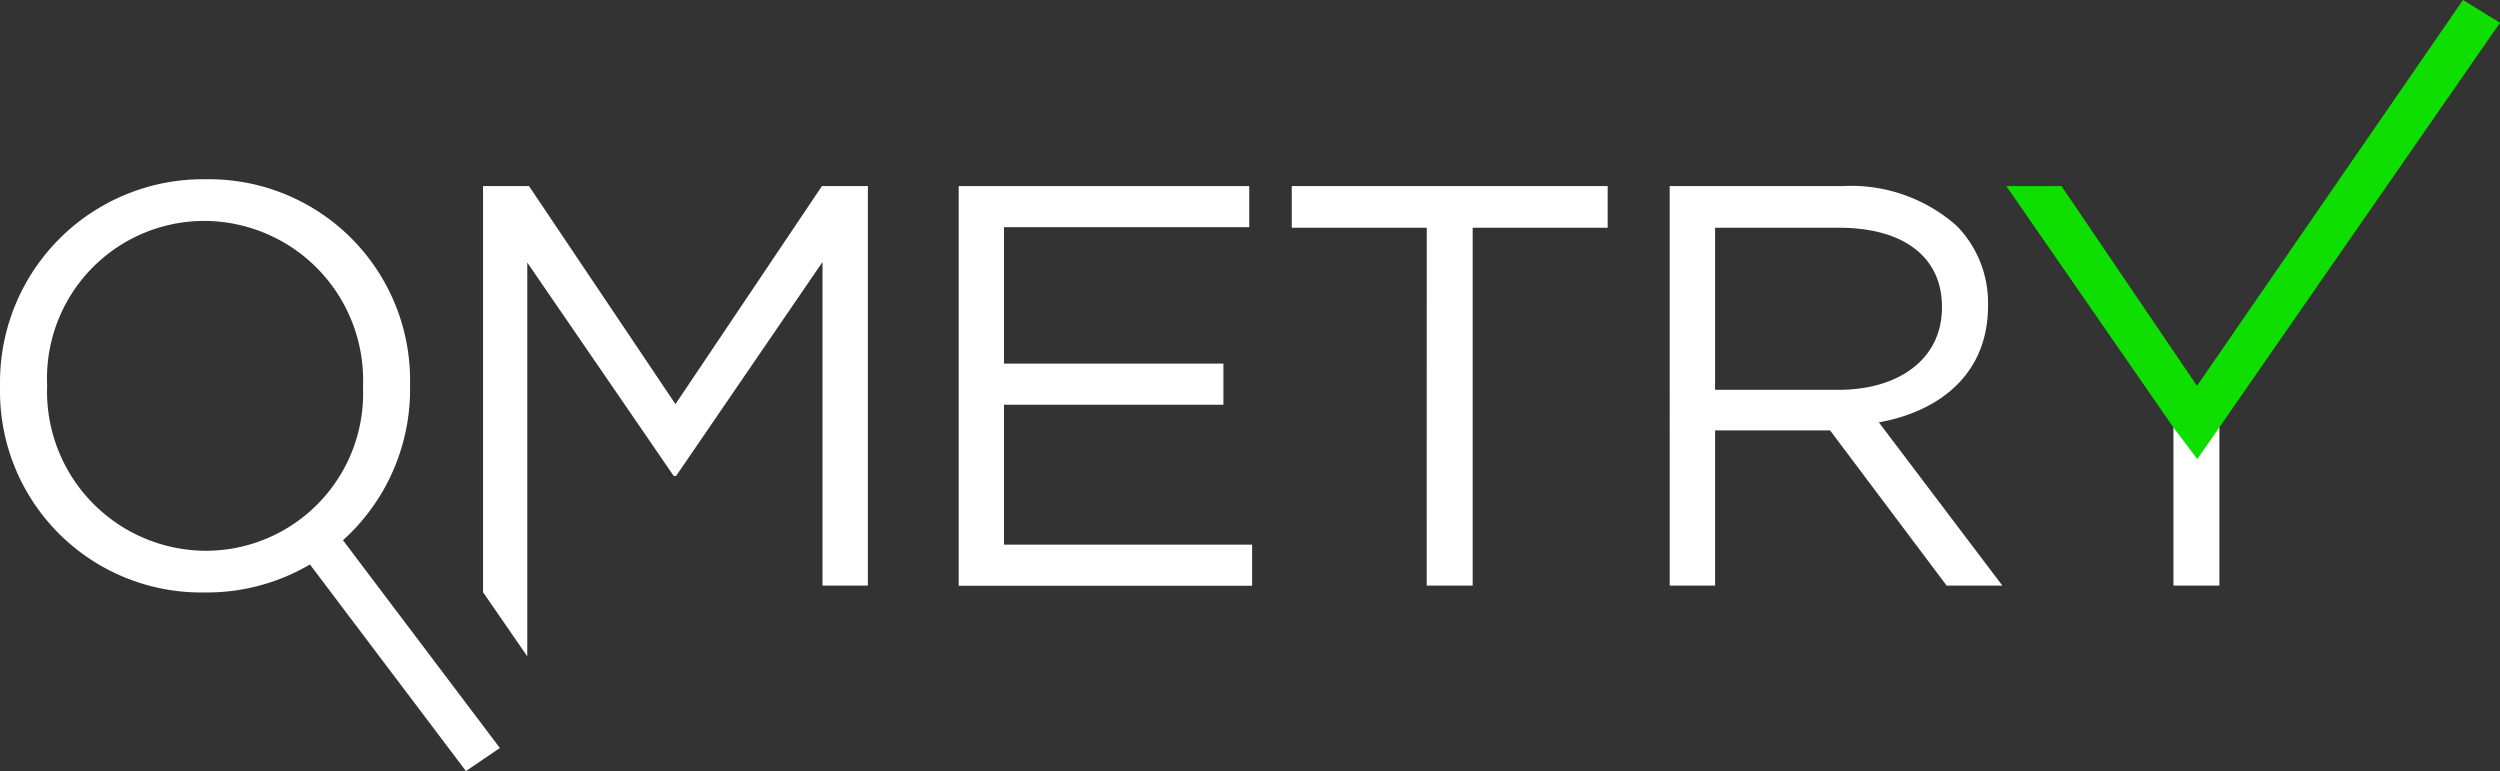
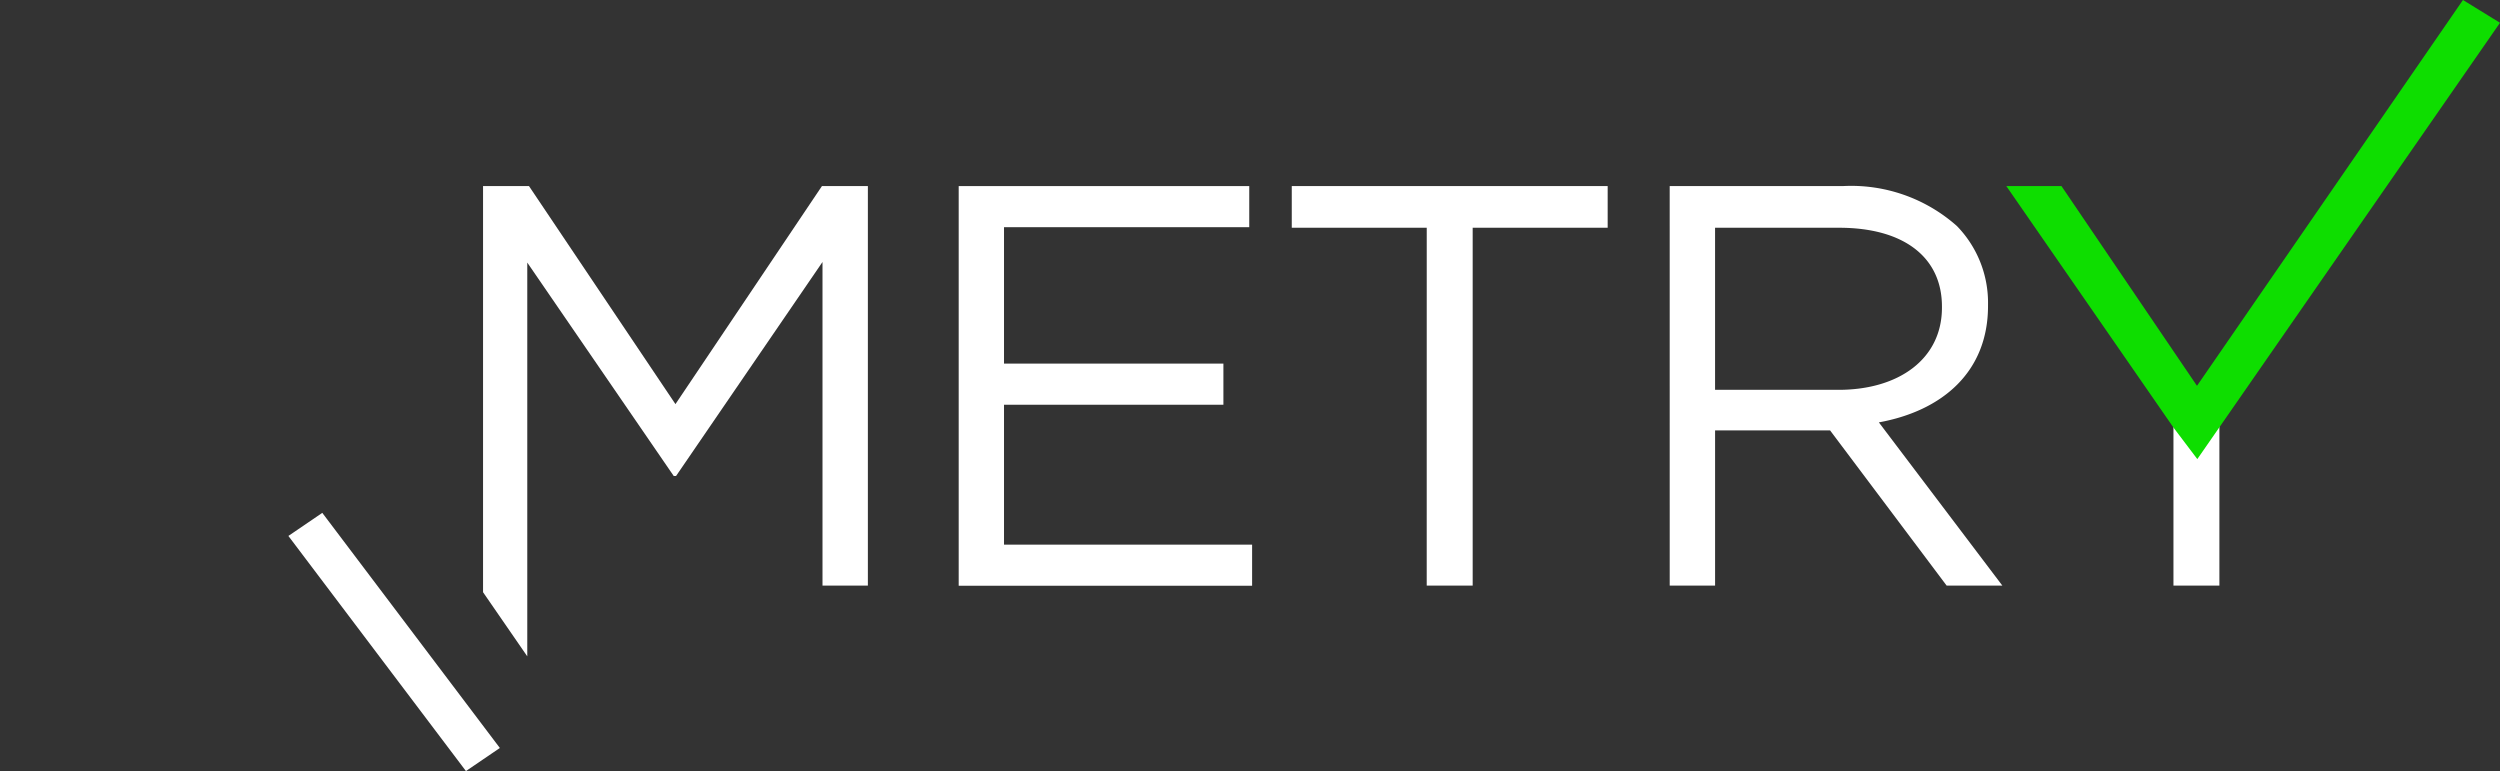
<svg xmlns="http://www.w3.org/2000/svg" width="128.657" height="39.682" viewBox="0 0 128.657 39.682">
  <rect x="0" y="0" width="128.657" height="39.682" fill="#333333" stroke="none" />
  <g id="Page-1" transform="translate(-0.198 -0.044)">
    <g id="_01_QMetry_Home_Page" data-name="01_QMetry_Home_Page" transform="translate(0.198 0.044)">
      <g id="Banner" transform="translate(0 0)">
        <g id="Header" transform="translate(0 0)">
          <g id="QMetry-Logo-WHITE" transform="translate(0 0)">
            <g id="QMetry-Test-Management-Logo-WHITE">
              <path id="Path" d="M170.788,31.175v9.438h-2.364V31.2Z" transform="translate(-56.572 -10.477)" fill="#fff" fill-rule="evenodd" />
-               <path id="Shape" d="M.2,24.609V24.55A10.449,10.449,0,0,1,10.78,13.918,10.35,10.35,0,0,1,21.3,24.491v.059A10.449,10.449,0,0,1,10.721,35.182,10.35,10.35,0,0,1,.2,24.609Zm18.681,0V24.55a8.2,8.2,0,0,0-8.158-8.488,8.1,8.1,0,0,0-8.1,8.429v.059a8.2,8.2,0,0,0,8.158,8.488A8.1,8.1,0,0,0,18.879,24.609Z" transform="translate(-0.198 -4.693)" fill="#fff" />
              <path id="Path-2" data-name="Path" d="M74.4,14.448H89.353v2.115H76.732v7.02H88.023V25.7H76.732v7.2H89.5v2.115H74.4Z" transform="translate(-25.063 -4.871)" fill="#fff" fill-rule="evenodd" />
              <path id="Path-3" data-name="Path" d="M107.128,16.592h-6.946V14.449h16.257v2.143h-6.947V35.008h-2.365Z" transform="translate(-33.704 -4.872)" fill="#fff" fill-rule="evenodd" />
              <path id="Shape-2" data-name="Shape" d="M129.434,14.448h8.9a8.191,8.191,0,0,1,5.882,2.056,5.659,5.659,0,0,1,1.6,4.053v.059c0,3.407-2.365,5.4-5.617,5.992l6.355,8.4h-2.867l-6-7.989H131.77v7.989h-2.335Zm8.69,10.485c3.1,0,5.321-1.586,5.321-4.229v-.059c0-2.525-1.951-4.053-5.291-4.053h-6.385v8.341Z" transform="translate(-43.507 -4.871)" fill="#fff" />
              <path id="Path-4" data-name="Path" d="M164.088,22.045l-8.6-12.424h2.838L165.3,19.9,178.988.044l1.906,1.173L165.317,23.67Z" transform="translate(-52.237 -0.044)" fill="#0ede00" fill-rule="evenodd" />
-               <path id="Path-5" data-name="Path" d="M33.4,51.839l-1.745,1.188-9.138-12.1,1.745-1.188Z" transform="translate(-7.676 -13.346)" fill="#fff" fill-rule="evenodd" />
+               <path id="Path-5" data-name="Path" d="M33.4,51.839l-1.745,1.188-9.138-12.1,1.745-1.188" transform="translate(-7.676 -13.346)" fill="#fff" fill-rule="evenodd" />
              <path id="Path-6" data-name="Path" d="M55.026,14.448l-7.538,11.22-7.537-11.22H37.586v20.9l2.276,3.3V18.384L47.4,29.368h.118l7.537-11.014V35.008H57.39V14.448Z" transform="translate(-12.727 -4.871)" fill="#fff" fill-rule="evenodd" />
            </g>
          </g>
        </g>
      </g>
    </g>
  </g>
</svg>